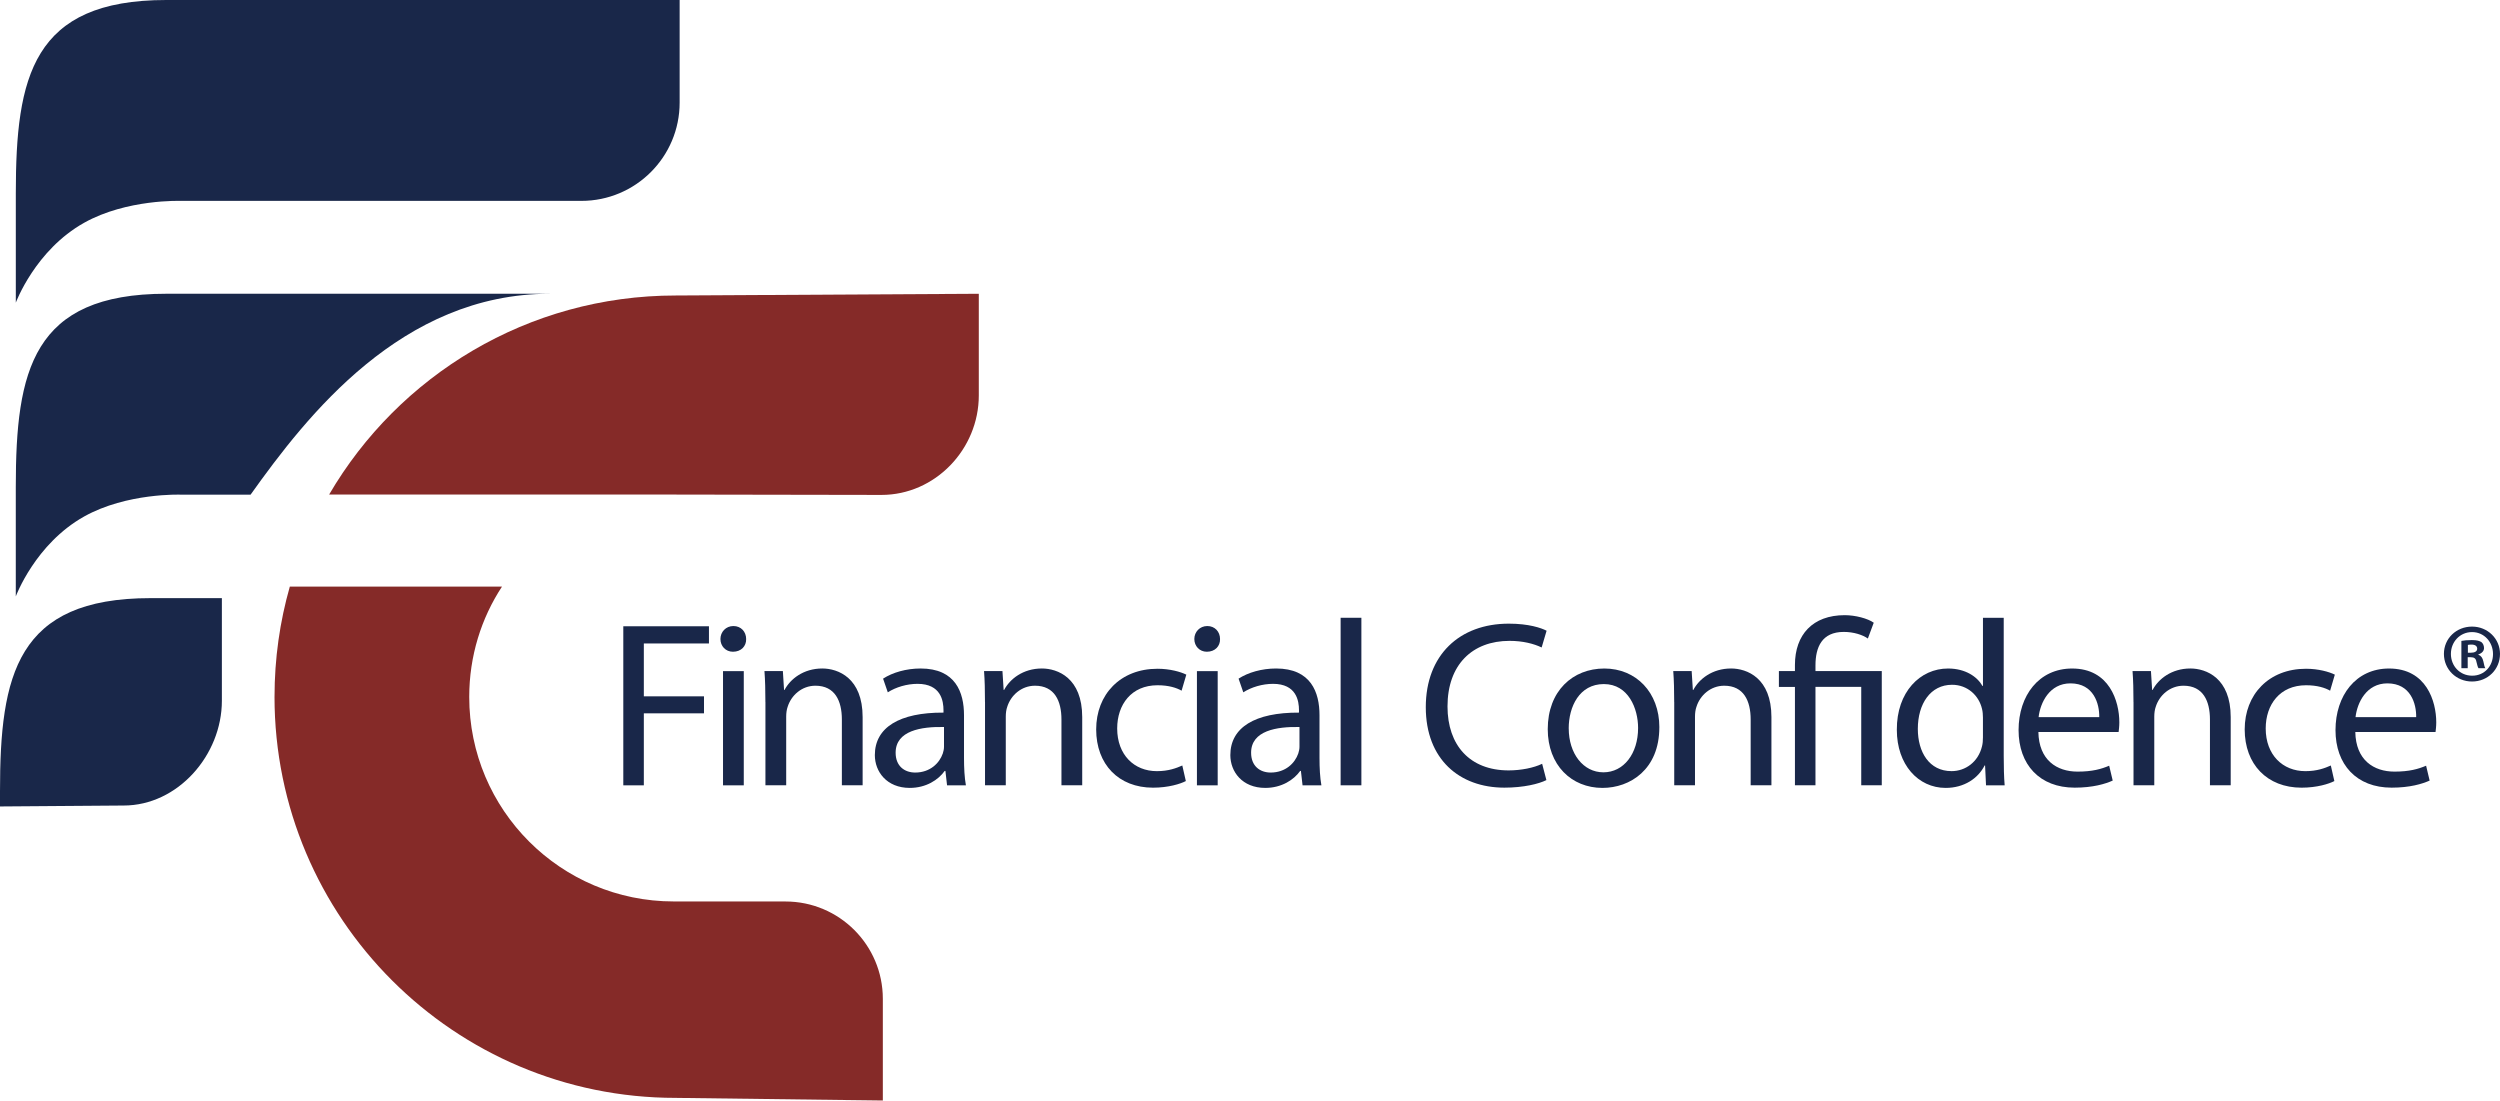
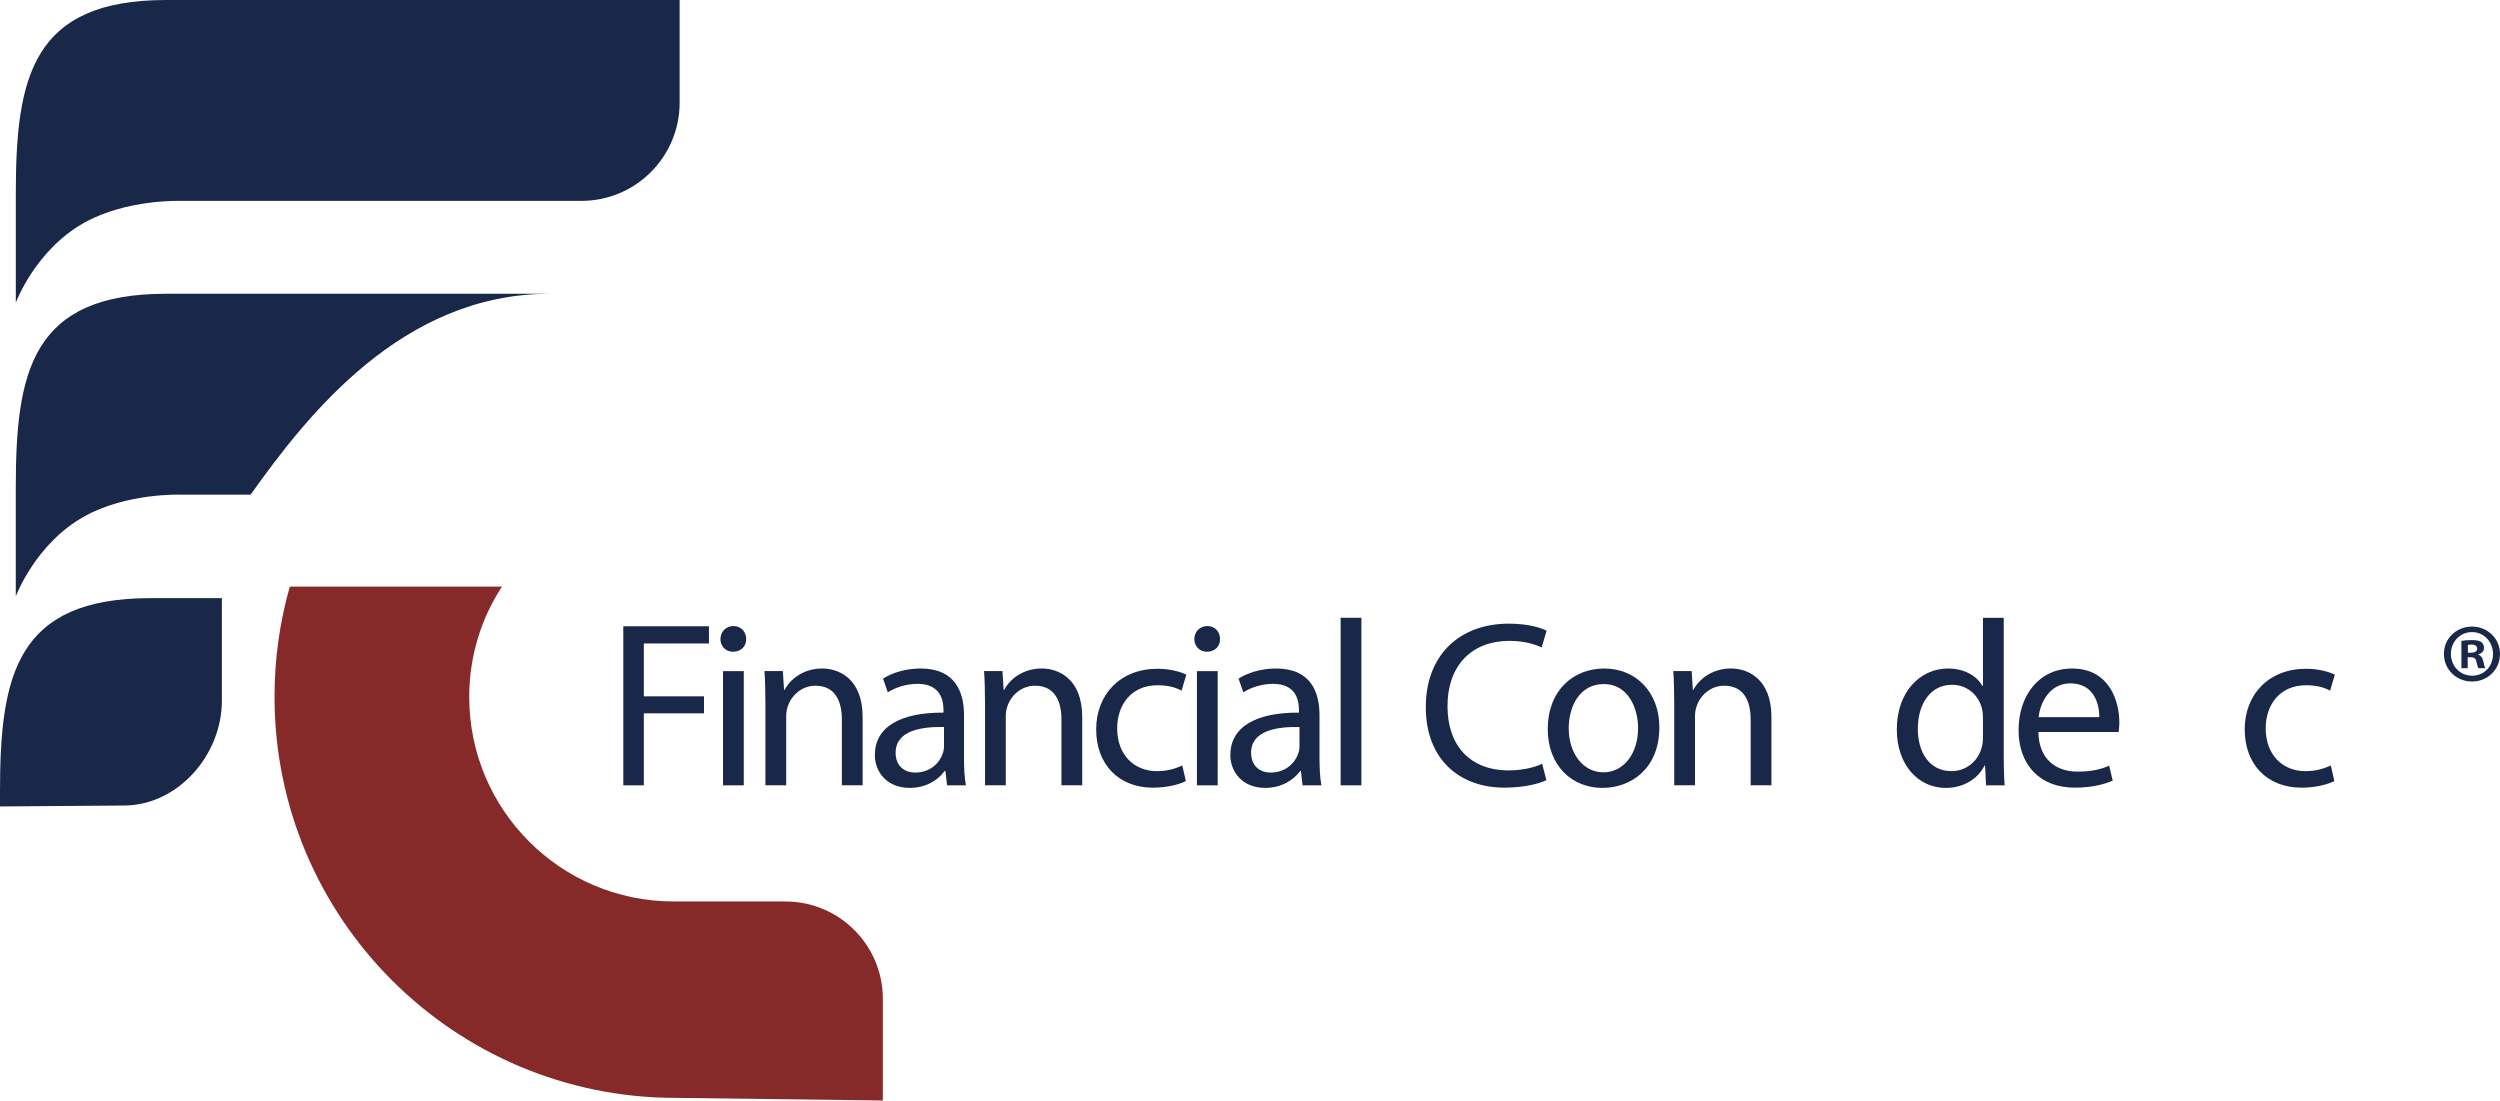
<svg xmlns="http://www.w3.org/2000/svg" id="Layer_2" viewBox="0 0 1201.7 528.99">
  <defs>
    <style>      .cls-1 {        fill: #852a28;      }      .cls-2 {        fill: #192749;      }    </style>
  </defs>
  <g id="Layer_1-2" data-name="Layer_1">
    <g>
      <path class="cls-2" d="M86.85,96.56h192.6c26.09,0,47.24-21.15,47.24-47.24V0H79.93C15.56,0,7.6,36.92,7.6,92.87v52.61s9.34-25.26,32.88-38.42c20.51-11.46,46.38-10.49,46.38-10.49Z" />
      <path class="cls-2" d="M59.41,387.2c26.09,0,47.24-24.27,47.24-50.37v-49.32h-34.32C7.96,287.52,0,324.43,0,380.38v7.27l59.41-.45Z" />
      <path class="cls-1" d="M131.95,334.88c0,106.51,86.34,192.85,192.85,192.85l99.56,1.26v-48.86c0-25.85-20.95-46.8-46.8-46.8h-53l-.73-.02c-54.28,0-98.28-44-98.28-98.28,0-19.68,5.79-37.87,15.75-53.06h-101.99c-4.79,16.82-7.35,34.57-7.35,52.92Z" />
-       <path class="cls-1" d="M423.69,237.9c25.85,0,46.8-21.98,46.8-47.83v-48.86l-145.68.83c-71.07,0-133.15,38.45-166.6,95.67h157.24l108.24.19Z" />
      <path class="cls-2" d="M264.2,141.21c-71.07,0-116.61,58.49-143.75,96.56h-33.6s-25.87-.96-46.38,10.49c-23.53,13.15-32.88,38.42-32.88,38.42v-52.61c0-55.95,7.96-92.87,72.33-92.87h184.28,0Z" />
    </g>
    <g>
      <path class="cls-2" d="M299.61,301.03h41.17v8.28h-31.3v25.41h28.92v8.17h-28.92v34.59h-9.87v-76.44Z" />
      <path class="cls-2" d="M358.66,307.16c.11,3.4-2.38,6.12-6.35,6.12-3.52,0-6.01-2.72-6.01-6.12s2.61-6.24,6.24-6.24,6.12,2.72,6.12,6.24ZM347.54,377.48v-54.89h9.98v54.89h-9.98Z" />
      <path class="cls-2" d="M367.91,337.44c0-5.67-.11-10.32-.45-14.86h8.85l.57,9.07h.23c2.72-5.22,9.07-10.32,18.15-10.32,7.6,0,19.39,4.54,19.39,23.36v32.78h-9.98v-31.64c0-8.85-3.29-16.22-12.7-16.22-6.58,0-11.68,4.65-13.38,10.21-.45,1.25-.68,2.95-.68,4.65v33h-9.98v-40.04Z" />
      <path class="cls-2" d="M455.23,377.48l-.79-6.92h-.34c-3.06,4.31-8.96,8.17-16.79,8.17-11.12,0-16.79-7.83-16.79-15.77,0-13.27,11.8-20.53,33-20.42v-1.13c0-4.54-1.25-12.7-12.48-12.7-5.1,0-10.43,1.59-14.29,4.08l-2.27-6.58c4.54-2.95,11.12-4.88,18.03-4.88,16.79,0,20.87,11.46,20.87,22.46v20.53c0,4.76.23,9.41.91,13.16h-9.07ZM453.76,349.46c-10.89-.23-23.25,1.7-23.25,12.36,0,6.46,4.31,9.53,9.41,9.53,7.15,0,11.68-4.54,13.27-9.19.34-1.02.57-2.16.57-3.18v-9.53Z" />
      <path class="cls-2" d="M473.46,337.44c0-5.67-.11-10.32-.45-14.86h8.85l.57,9.07h.23c2.72-5.22,9.07-10.32,18.15-10.32,7.6,0,19.39,4.54,19.39,23.36v32.78h-9.98v-31.64c0-8.85-3.29-16.22-12.7-16.22-6.58,0-11.68,4.65-13.38,10.21-.45,1.25-.68,2.95-.68,4.65v33h-9.98v-40.04Z" />
      <path class="cls-2" d="M570.01,375.44c-2.61,1.36-8.39,3.18-15.77,3.18-16.56,0-27.33-11.23-27.33-28.01s11.57-29.15,29.49-29.15c5.9,0,11.12,1.47,13.84,2.83l-2.27,7.71c-2.38-1.36-6.12-2.61-11.57-2.61-12.59,0-19.39,9.3-19.39,20.76,0,12.7,8.17,20.53,19.05,20.53,5.67,0,9.41-1.47,12.25-2.72l1.7,7.49Z" />
      <path class="cls-2" d="M586.45,307.16c.11,3.4-2.38,6.12-6.35,6.12-3.52,0-6.01-2.72-6.01-6.12s2.61-6.24,6.24-6.24,6.12,2.72,6.12,6.24ZM575.34,377.48v-54.89h9.98v54.89h-9.98Z" />
      <path class="cls-2" d="M626.11,377.48l-.79-6.92h-.34c-3.06,4.31-8.96,8.17-16.79,8.17-11.12,0-16.79-7.83-16.79-15.77,0-13.27,11.8-20.53,33-20.42v-1.13c0-4.54-1.25-12.7-12.48-12.7-5.1,0-10.43,1.59-14.29,4.08l-2.27-6.58c4.54-2.95,11.12-4.88,18.03-4.88,16.79,0,20.87,11.46,20.87,22.46v20.53c0,4.76.23,9.41.91,13.16h-9.07ZM624.63,349.46c-10.89-.23-23.25,1.7-23.25,12.36,0,6.46,4.31,9.53,9.41,9.53,7.15,0,11.68-4.54,13.27-9.19.34-1.02.57-2.16.57-3.18v-9.53Z" />
      <path class="cls-2" d="M644.41,296.95h9.98v80.53h-9.98v-80.53Z" />
      <path class="cls-2" d="M743.31,374.98c-3.63,1.81-10.89,3.63-20.19,3.63-21.55,0-37.77-13.61-37.77-38.68s16.22-40.15,39.92-40.15c9.53,0,15.54,2.04,18.15,3.4l-2.38,8.05c-3.74-1.81-9.07-3.18-15.42-3.18-17.92,0-29.83,11.46-29.83,31.53,0,18.71,10.77,30.74,29.38,30.74,6.01,0,12.14-1.25,16.11-3.18l2.04,7.83Z" />
      <path class="cls-2" d="M797.61,349.58c0,20.3-14.06,29.15-27.33,29.15-14.86,0-26.31-10.89-26.31-28.24,0-18.37,12.02-29.15,27.22-29.15s26.43,11.46,26.43,28.24ZM754.06,350.14c0,12.02,6.92,21.1,16.67,21.1s16.67-8.96,16.67-21.32c0-9.3-4.65-21.1-16.45-21.1s-16.9,10.89-16.9,21.32Z" />
      <path class="cls-2" d="M804.75,337.44c0-5.67-.11-10.32-.45-14.86h8.85l.57,9.07h.23c2.72-5.22,9.07-10.32,18.15-10.32,7.6,0,19.39,4.54,19.39,23.36v32.78h-9.98v-31.64c0-8.85-3.29-16.22-12.7-16.22-6.58,0-11.68,4.65-13.38,10.21-.45,1.25-.68,2.95-.68,4.65v33h-9.98v-40.04Z" />
-       <path class="cls-2" d="M862.79,377.48v-47.3h-7.71v-7.6h7.71v-2.95c0-14.52,8.51-23.93,23.93-23.93,5.1,0,11.12,1.59,13.95,3.63l-2.83,7.6c-2.38-1.7-6.69-3.18-11.57-3.18-10.55,0-13.61,7.37-13.61,16.11v2.72h31.87v54.89h-9.87v-47.3h-22v47.3h-9.87Z" />
      <path class="cls-2" d="M963.15,296.95v66.35c0,4.88.11,10.43.45,14.18h-8.96l-.45-9.53h-.23c-3.06,6.12-9.75,10.78-18.71,10.78-13.27,0-23.48-11.23-23.48-27.9-.11-18.26,11.23-29.49,24.61-29.49,8.39,0,14.06,3.97,16.56,8.39h.23v-32.78h9.98ZM953.16,344.93c0-1.25-.11-2.95-.45-4.2-1.47-6.35-6.92-11.57-14.4-11.57-10.32,0-16.45,9.07-16.45,21.21,0,11.12,5.44,20.3,16.22,20.3,6.69,0,12.82-4.42,14.63-11.91.34-1.36.45-2.72.45-4.31v-9.53Z" />
      <path class="cls-2" d="M979.81,351.85c.23,13.5,8.85,19.05,18.83,19.05,7.14,0,11.46-1.25,15.2-2.84l1.7,7.15c-3.52,1.59-9.53,3.4-18.26,3.4-16.9,0-26.99-11.11-26.99-27.67s9.75-29.6,25.75-29.6c17.92,0,22.68,15.77,22.68,25.86,0,2.04-.23,3.63-.34,4.65h-38.56ZM1009.07,344.7c.11-6.35-2.61-16.22-13.84-16.22-10.09,0-14.52,9.3-15.31,16.22h29.15Z" />
-       <path class="cls-2" d="M1025.52,337.44c0-5.67-.11-10.32-.45-14.86h8.85l.57,9.07h.23c2.72-5.22,9.07-10.32,18.15-10.32,7.6,0,19.39,4.54,19.39,23.36v32.78h-9.98v-31.64c0-8.85-3.29-16.22-12.7-16.22-6.58,0-11.68,4.65-13.38,10.21-.45,1.25-.68,2.95-.68,4.65v33h-9.98v-40.04Z" />
      <path class="cls-2" d="M1122.08,375.44c-2.61,1.36-8.39,3.18-15.77,3.18-16.56,0-27.33-11.23-27.33-28.01s11.57-29.15,29.49-29.15c5.9,0,11.12,1.47,13.84,2.83l-2.27,7.71c-2.38-1.36-6.12-2.61-11.57-2.61-12.59,0-19.39,9.3-19.39,20.76,0,12.7,8.17,20.53,19.05,20.53,5.67,0,9.41-1.47,12.25-2.72l1.7,7.49Z" />
-       <path class="cls-2" d="M1132.15,351.85c.23,13.5,8.85,19.05,18.83,19.05,7.14,0,11.46-1.25,15.2-2.84l1.7,7.15c-3.52,1.59-9.53,3.4-18.26,3.4-16.9,0-26.99-11.11-26.99-27.67s9.75-29.6,25.75-29.6c17.92,0,22.68,15.77,22.68,25.86,0,2.04-.23,3.63-.34,4.65h-38.56ZM1161.41,344.7c.11-6.35-2.61-16.22-13.84-16.22-10.09,0-14.52,9.3-15.31,16.22h29.15Z" />
    </g>
    <path class="cls-2" d="M1201.7,314.31c0,7.44-5.84,13.28-13.44,13.28s-13.52-5.84-13.52-13.28,6-13.12,13.52-13.12,13.44,5.84,13.44,13.12ZM1178.1,314.31c0,5.84,4.32,10.48,10.24,10.48s10-4.64,10-10.4-4.24-10.56-10.08-10.56-10.16,4.72-10.16,10.48ZM1186.18,321.19h-3.04v-13.12c1.2-.24,2.88-.4,5.04-.4,2.48,0,3.6.4,4.56.96.72.56,1.28,1.6,1.28,2.88,0,1.44-1.12,2.56-2.72,3.04v.16c1.28.48,2,1.44,2.4,3.2.4,2,.64,2.8.96,3.28h-3.28c-.4-.48-.64-1.68-1.04-3.2-.24-1.44-1.04-2.08-2.72-2.08h-1.44v5.28ZM1186.26,313.75h1.44c1.68,0,3.04-.56,3.04-1.92,0-1.2-.88-2-2.8-2-.8,0-1.36.08-1.68.16v3.76Z" />
  </g>
</svg>